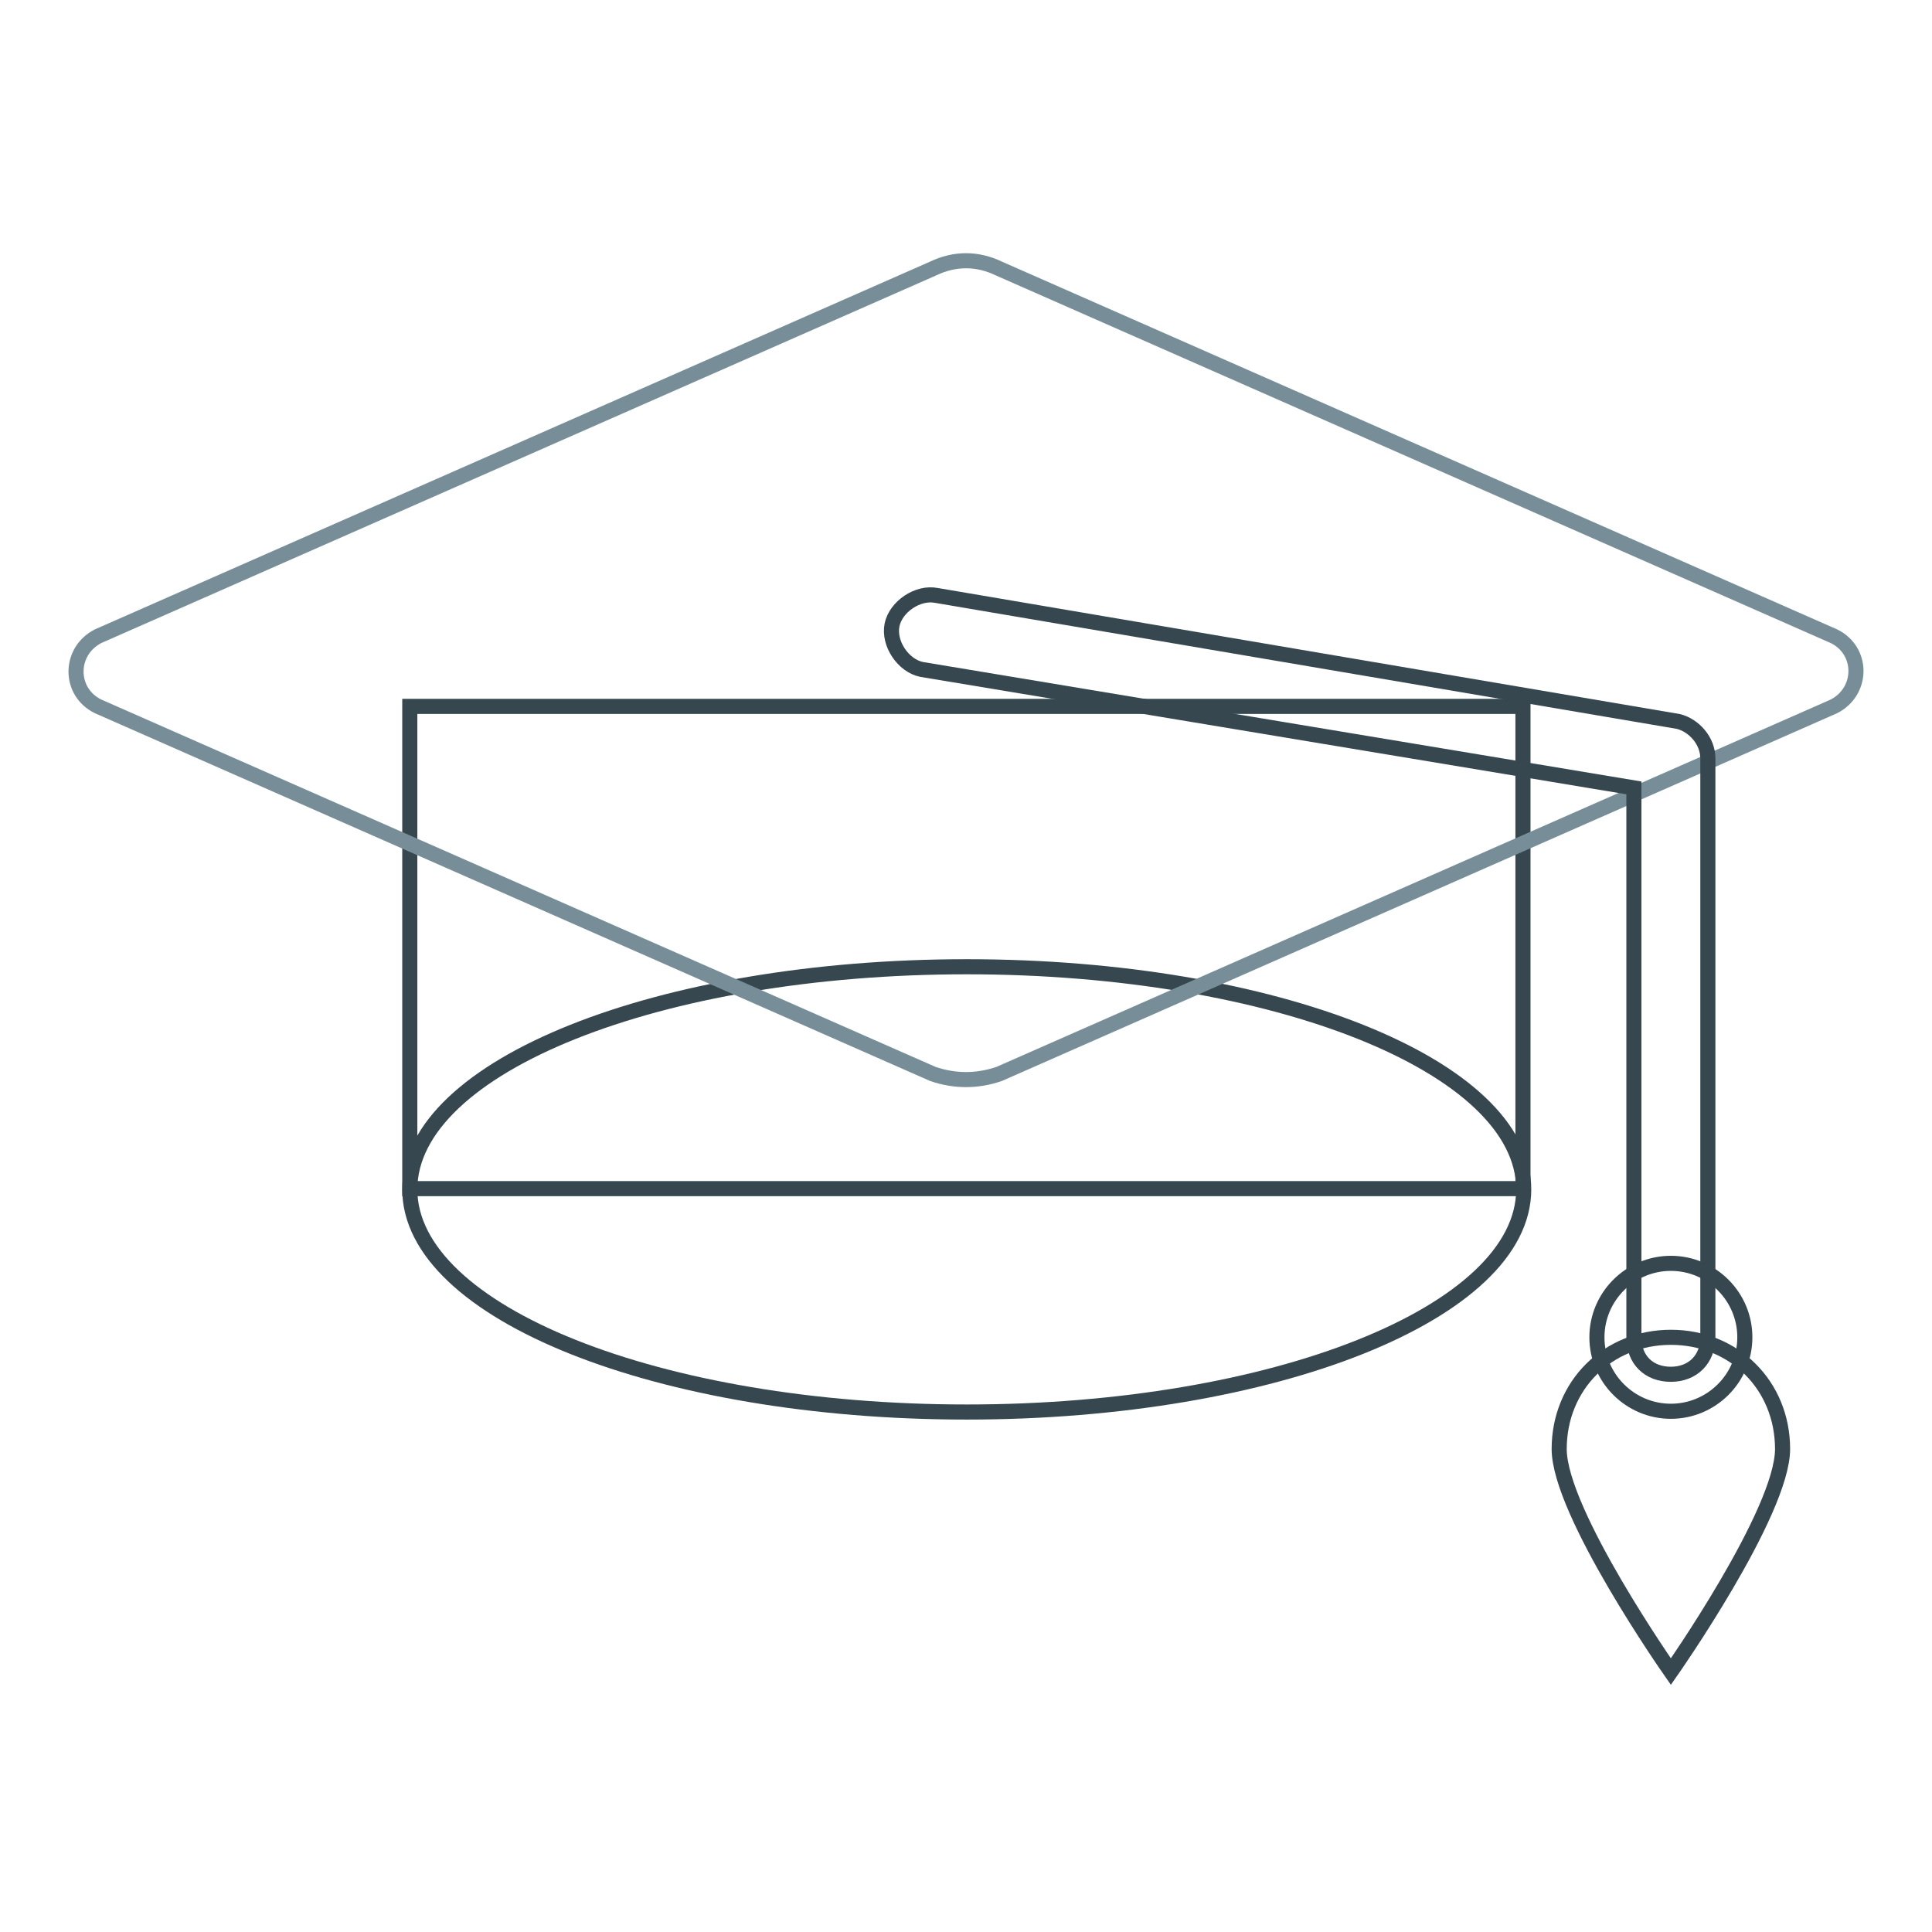
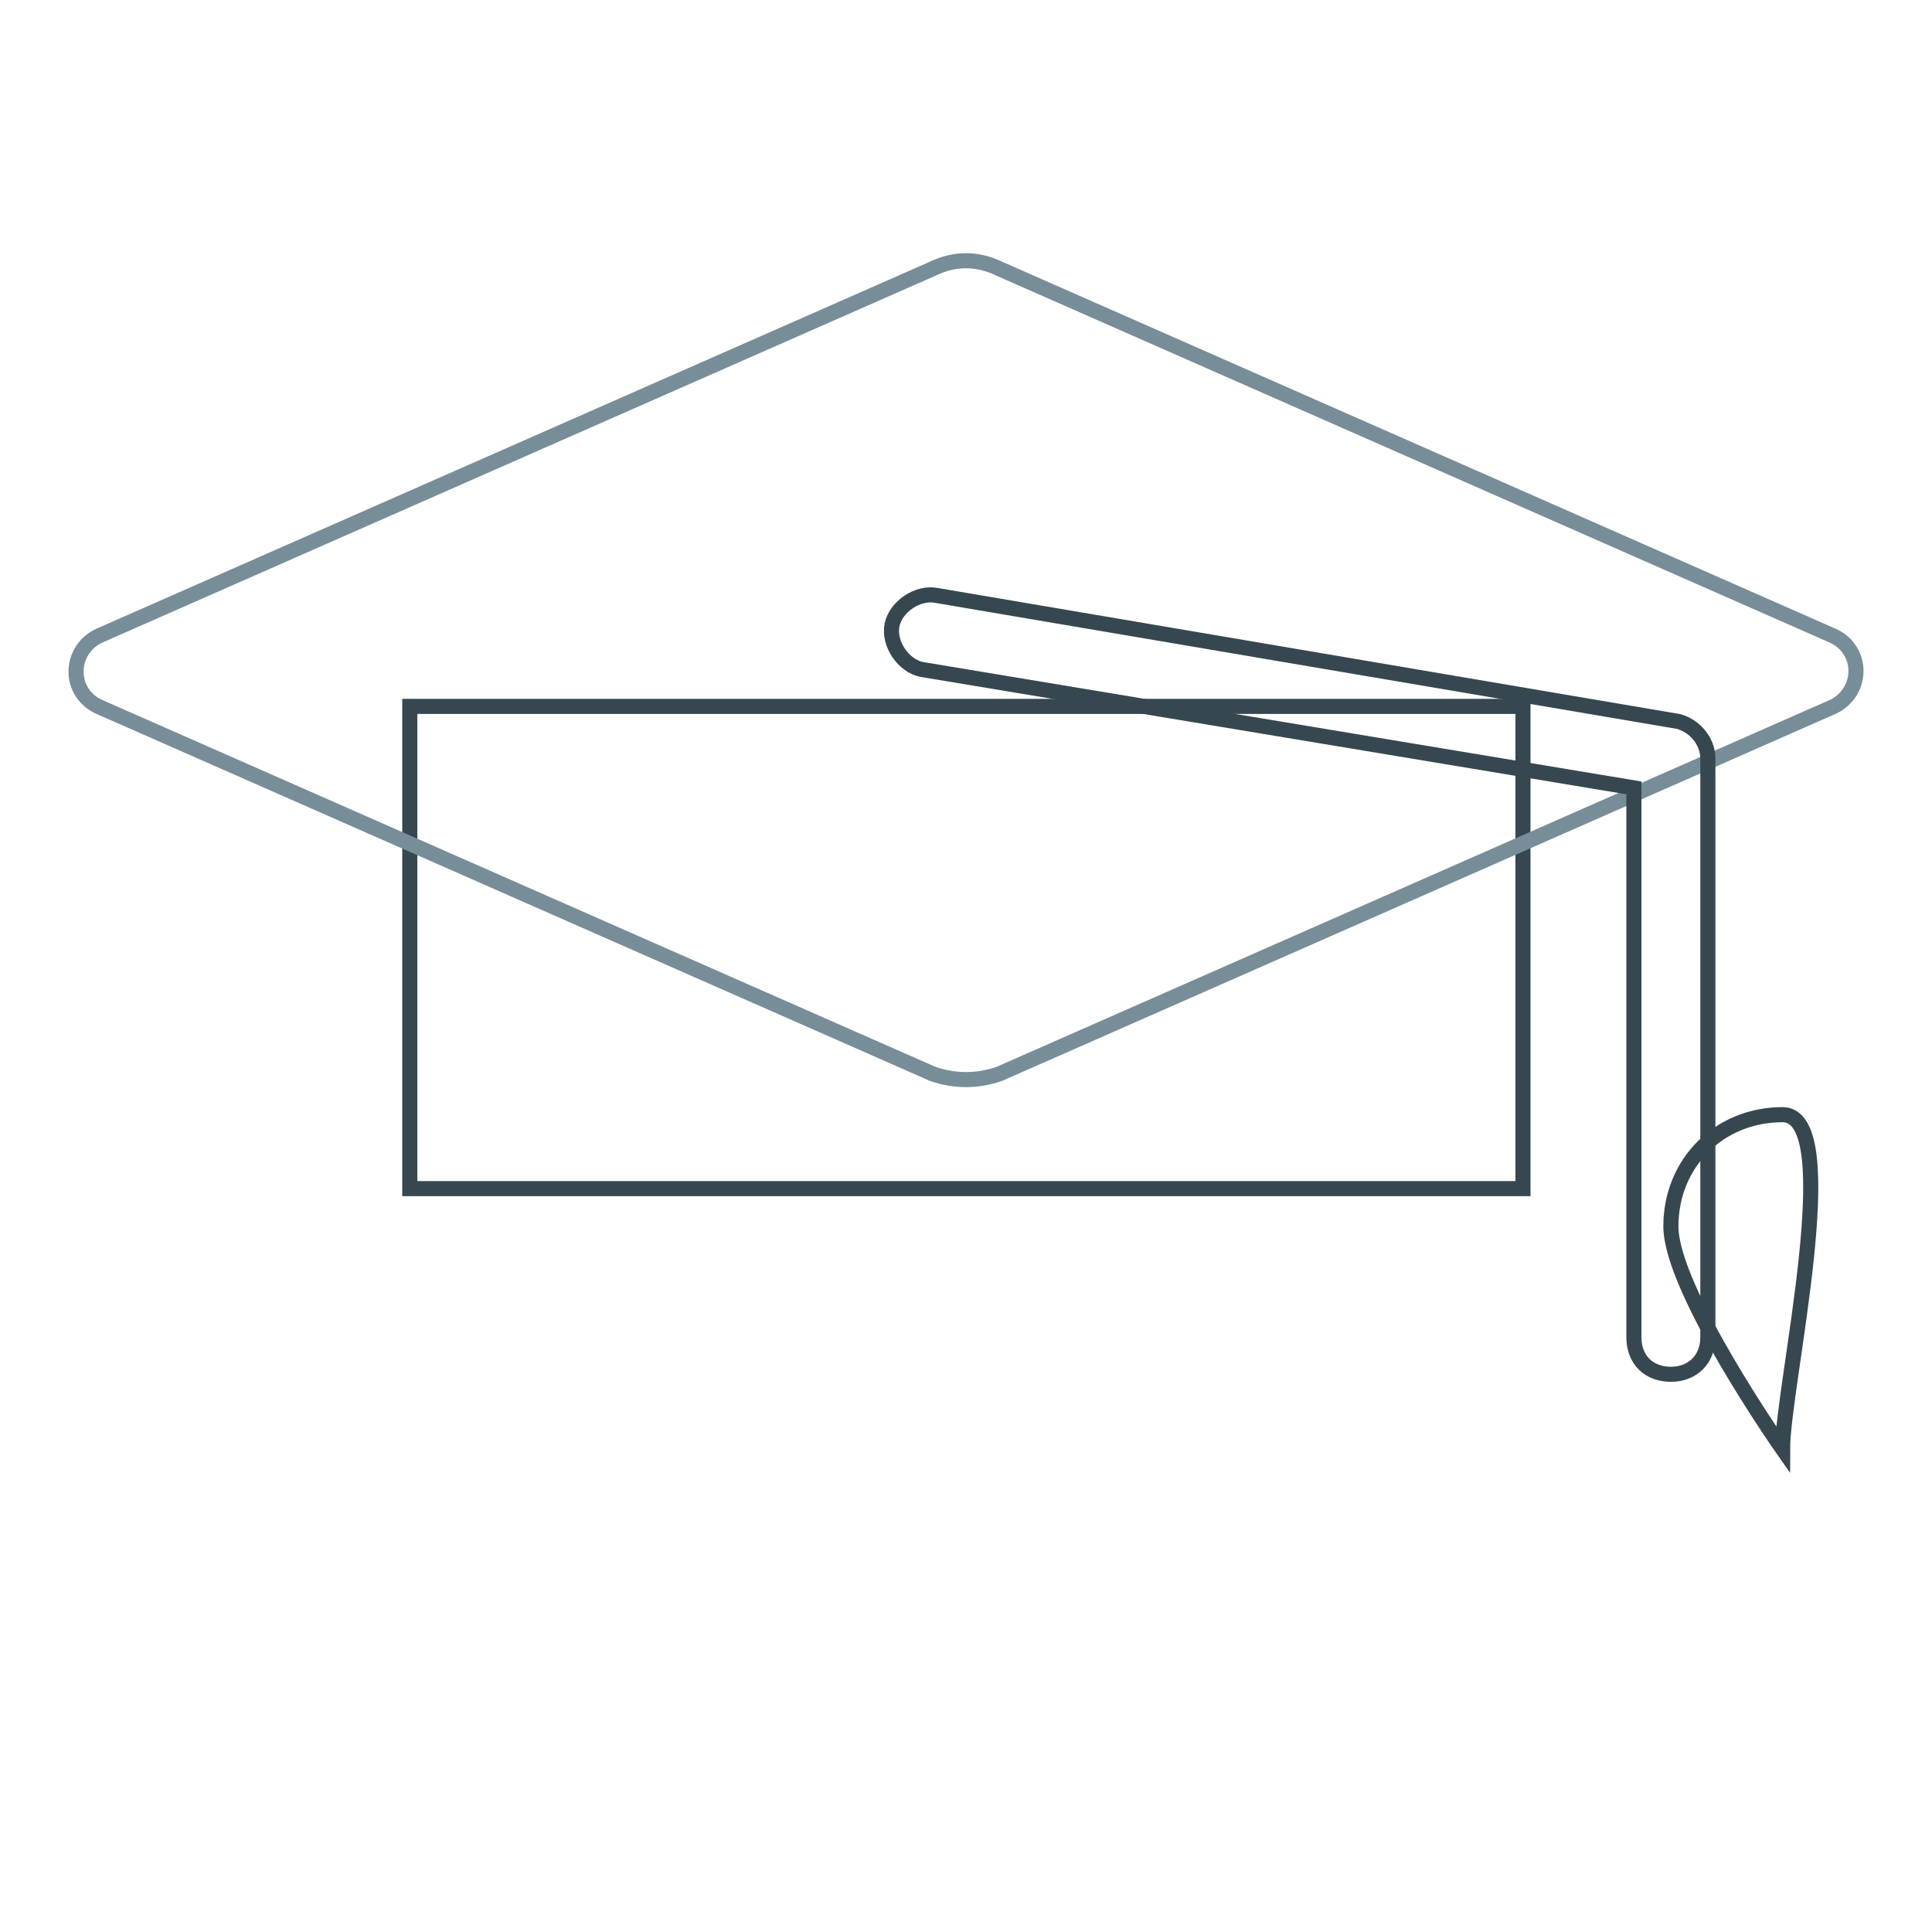
<svg xmlns="http://www.w3.org/2000/svg" version="1.1" x="0px" y="0px" viewBox="0 0 256 256" enable-background="new 0 0 256 256" xml:space="preserve">
  <g>
    <path stroke-width="2" fill-opacity="0" stroke="#36474f" d="M54.3,93.6h147.5v63.9H54.3V93.6z" />
-     <path stroke-width="2" fill-opacity="0" stroke="#36474f" d="M54.3,157.6c0,16.3,33,29.5,73.8,29.5c40.7,0,73.8-13.2,73.8-29.5s-33-29.5-73.8-29.5 C87.3,128.1,54.3,141.3,54.3,157.6z" />
    <path stroke-width="2" fill-opacity="0" stroke="#778e99" d="M123.6,35.6L13,84.3c-3.9,2-3.9,7.4,0,9.3l110.6,48.7c2.9,1,5.9,1,8.8,0L243,93.6c3.9-2,3.9-7.4,0-9.3 L132.4,35.6C129.5,34.2,126.5,34.2,123.6,35.6z" />
    <path stroke-width="2" fill-opacity="0" stroke="#36474f" d="M222.4,95.6l-98.3-16.7c-2.5-0.5-5.4,1.5-5.9,3.9c-0.5,2.5,1.5,5.4,3.9,5.9l94.4,15.7v72.8 c0,3,2,4.9,4.9,4.9c2.9,0,4.9-2,4.9-4.9v-76.7C226.3,98.1,224.4,96.1,222.4,95.6z" />
-     <path stroke-width="2" fill-opacity="0" stroke="#36474f" d="M211.6,177.2c0,5.4,4.4,9.8,9.8,9.8c5.4,0,9.8-4.4,9.8-9.8c0,0,0,0,0,0c0-5.4-4.4-9.8-9.8-9.8 C216,167.4,211.6,171.8,211.6,177.2C211.6,177.2,211.6,177.2,211.6,177.2z" />
-     <path stroke-width="2" fill-opacity="0" stroke="#36474f" d="M236.2,192c0,8.4-14.8,29.5-14.8,29.5s-14.8-21.1-14.8-29.5s6.4-14.8,14.8-14.8S236.2,183.6,236.2,192z" />
+     <path stroke-width="2" fill-opacity="0" stroke="#36474f" d="M236.2,192s-14.8-21.1-14.8-29.5s6.4-14.8,14.8-14.8S236.2,183.6,236.2,192z" />
  </g>
</svg>